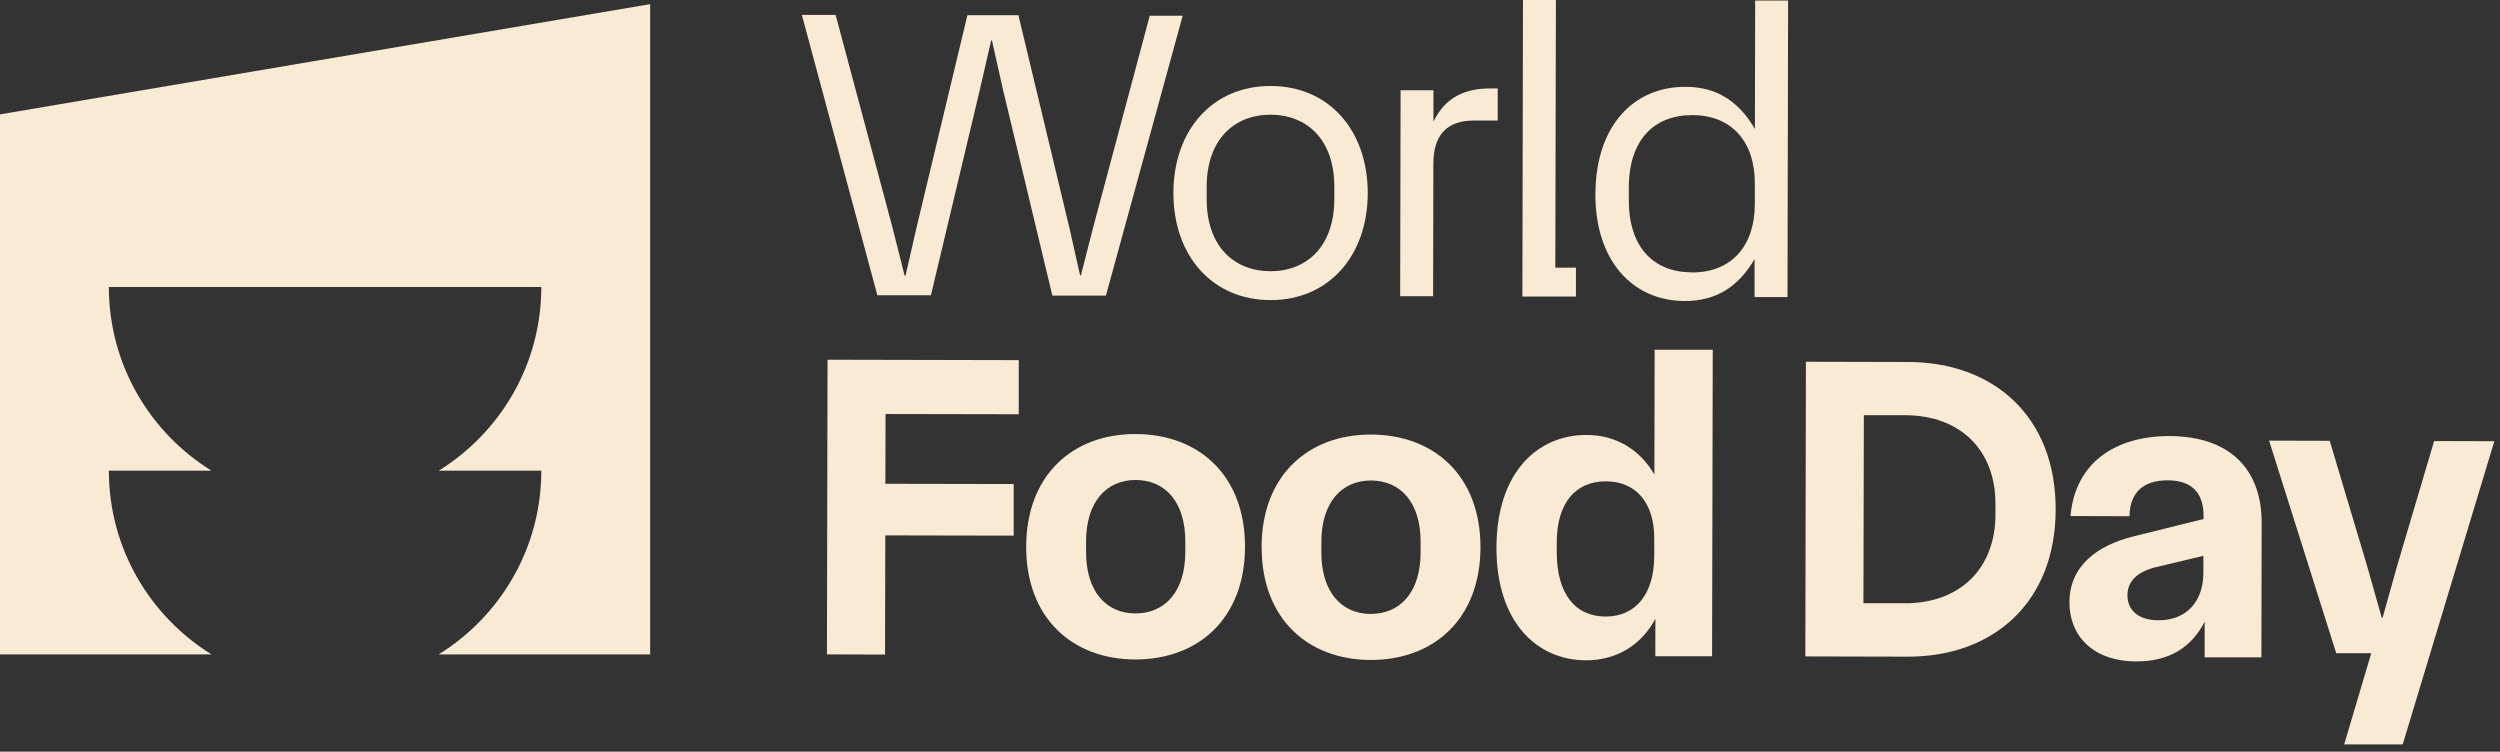
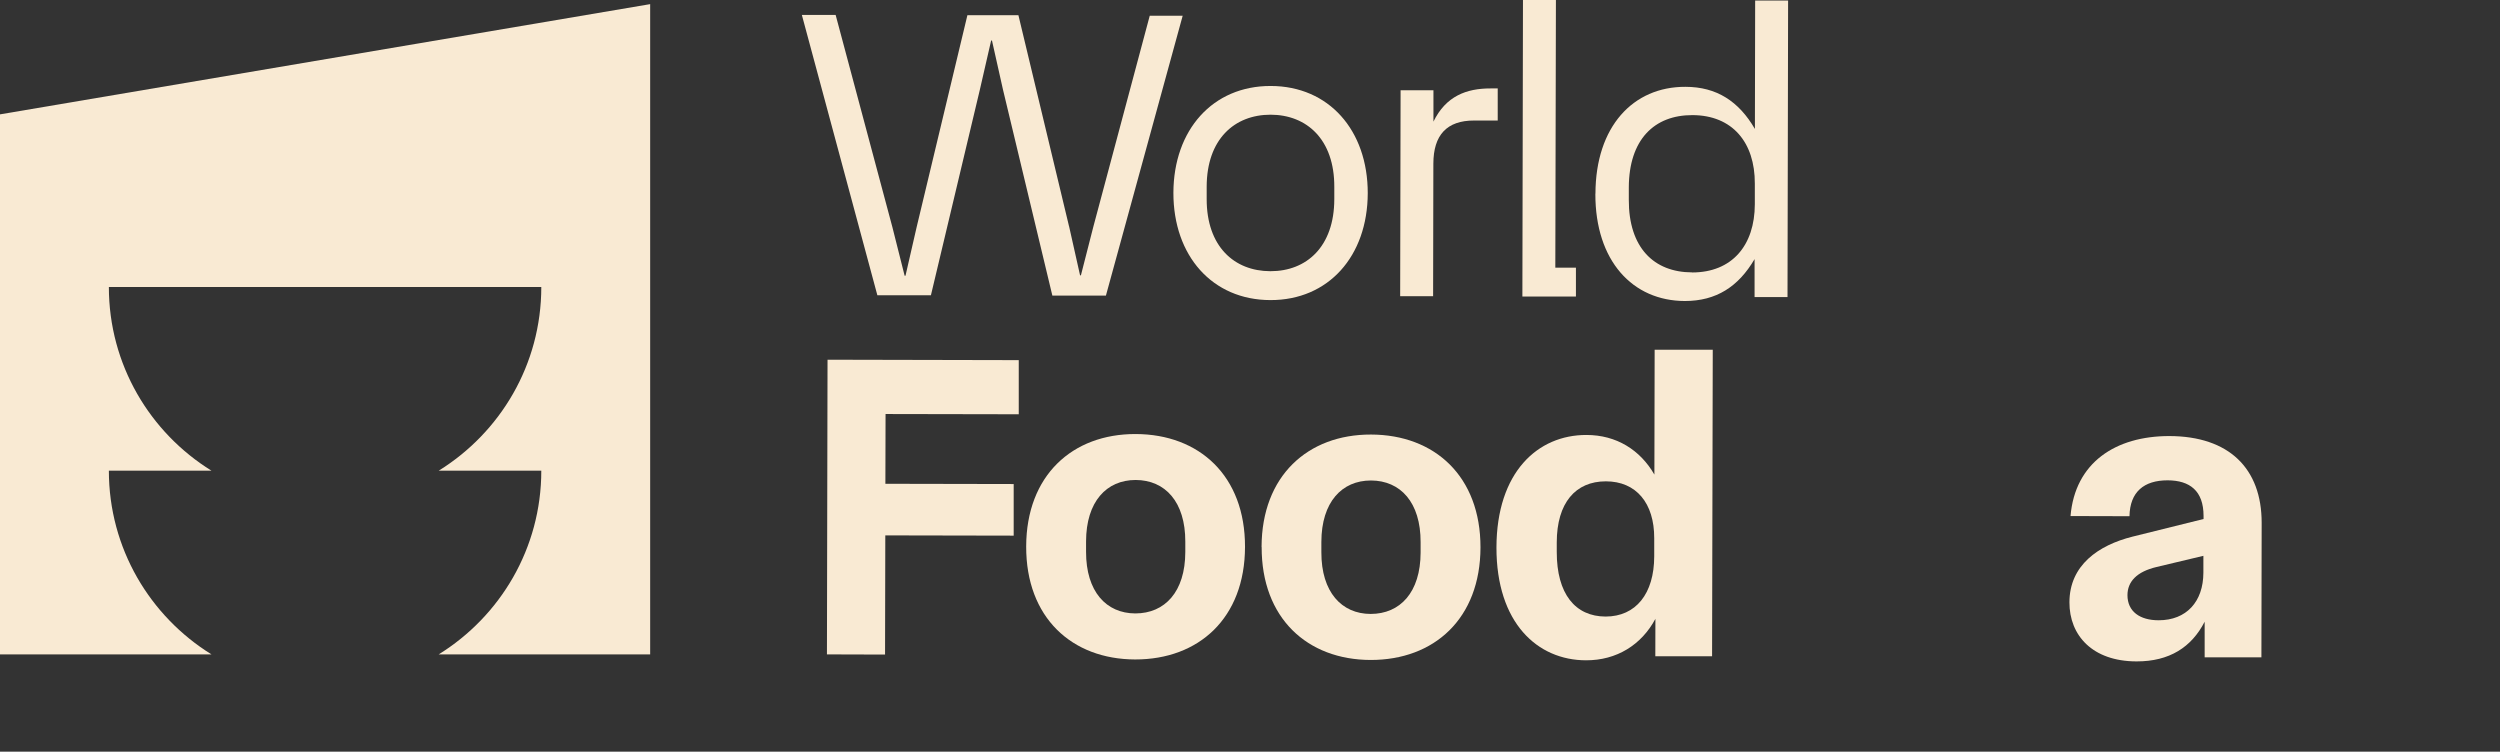
<svg xmlns="http://www.w3.org/2000/svg" width="296" height="89" viewBox="0 0 296 89" fill="none">
  <rect x="0" y="0" width="296" height="89" fill="#333333" stroke="none" />
  <g clip-path="url(#clip0_989_1772)">
    <path d="M126.58 26.799L127.88 32.599H127.98L129.45 26.849L136.13 1.86H140.03L130.94 34.999H124.6L118.75 10.6L117.45 4.8H117.35L116.02 10.6L110.22 34.959H103.88L94.94 1.77H98.94L105.66 26.899L107.11 32.65H107.21L108.54 26.849L114.54 1.8H120.58L126.57 26.779L126.58 26.799Z" fill="#F9EAD3" />
    <path d="M138.931 22.83C138.951 15.37 143.591 10.16 150.461 10.18C157.331 10.19 161.951 15.42 161.941 22.88C161.921 30.34 157.281 35.55 150.411 35.53C143.541 35.52 138.921 30.29 138.931 22.83ZM150.411 32.11C154.701 32.12 157.971 29.2 157.981 23.59V22.13C158.001 16.52 154.731 13.59 150.441 13.58C146.151 13.58 142.881 16.49 142.871 22.1V23.56C142.861 29.17 146.121 32.1 150.411 32.11Z" fill="#F9EAD3" />
    <path d="M165.82 10.69H169.72V14.4C171.19 11.38 173.63 10.46 176.5 10.47H177.33V14.27H174.55C171.28 14.26 169.72 16.01 169.71 19.37L169.68 35.07H165.78L165.83 10.69H165.82Z" fill="#F9EAD3" />
    <path d="M180.32 0H184.22L184.15 31.69H186.59V35.11H180.25L180.32 0Z" fill="#F9EAD3" />
    <path d="M188.901 22.93C188.921 14.98 193.361 10.26 199.551 10.28C203.251 10.28 205.881 12 207.781 15.27L207.811 0.06H211.711L211.641 35.17H207.741V30.68C205.831 33.94 203.201 35.64 199.491 35.64C193.301 35.63 188.871 30.89 188.891 22.94L188.901 22.93ZM200.341 32.26C205.071 32.26 207.761 29.06 207.771 24.18V21.74C207.791 16.86 205.111 13.64 200.381 13.63C195.851 13.62 192.871 16.54 192.851 22.19V23.65C192.831 29.3 195.801 32.24 200.341 32.25V32.26Z" fill="#F9EAD3" />
    <path d="M97.99 42.59L120.62 42.64V49.05L104.85 49.02L104.83 57.28L120.02 57.31V63.42L104.82 63.39L104.79 77.5L97.91 77.48L97.98 42.59H97.99Z" fill="#F9EAD3" />
    <path d="M121.5 64.7C121.52 56.29 126.97 51.37 134.46 51.39C142 51.41 147.43 56.34 147.41 64.76C147.39 73.18 141.94 78.09 134.4 78.08C126.91 78.06 121.48 73.13 121.5 64.71V64.7ZM134.42 72.63C137.91 72.63 140.33 70.08 140.34 65.36V64.13C140.35 59.41 137.95 56.84 134.46 56.83C131.02 56.83 128.6 59.38 128.59 64.1V65.33C128.58 70.05 130.98 72.62 134.42 72.63Z" fill="#F9EAD3" />
    <path d="M149.37 64.76C149.39 56.35 154.84 51.43 162.33 51.45C169.87 51.47 175.3 56.4 175.29 64.82C175.27 73.23 169.82 78.15 162.28 78.14C154.79 78.12 149.36 73.19 149.38 64.77L149.37 64.76ZM162.28 72.69C165.77 72.69 168.19 70.14 168.2 65.42V64.19C168.21 59.47 165.81 56.9 162.32 56.89C158.88 56.89 156.46 59.44 156.45 64.16V65.39C156.44 70.11 158.85 72.68 162.28 72.69Z" fill="#F9EAD3" />
    <path d="M177.18 64.82C177.2 55.89 182.08 51.49 187.83 51.5C191.37 51.5 194.19 53.26 195.88 56.19L195.91 41.41H202.79L202.71 77.7H195.99L196 73.27C194.35 76.35 191.42 78.19 187.78 78.18C182.03 78.17 177.17 73.75 177.18 64.82ZM190.1 73C193.69 73 195.85 70.29 195.86 65.88V63.72C195.87 59.56 193.72 56.99 190.13 56.99C186.54 56.99 184.33 59.54 184.32 64.21V65.34C184.31 70.32 186.51 72.99 190.1 73Z" fill="#F9EAD3" />
-     <path d="M213.82 42.83L225.93 42.86C236.04 42.88 243.42 49.31 243.39 60.34C243.37 71.37 235.96 77.77 225.86 77.75L213.75 77.72L213.82 42.83ZM225.51 71.43C232.08 71.44 236.24 67.3 236.26 60.98V59.65C236.28 53.34 232.13 49.17 225.56 49.16H220.68L220.63 71.42H225.5L225.51 71.43Z" fill="#F9EAD3" />
    <path d="M245.021 71.32C245.021 66.91 248.471 64.55 252.481 63.54L260.901 61.45V61.09C260.901 58.11 259.271 56.88 256.651 56.87C253.831 56.87 252.181 58.25 252.131 61.12L245.151 61.1C245.681 54.79 250.461 51.62 256.871 51.63C263.901 51.65 267.791 55.45 267.781 61.92L267.751 77.83H261.031V73.61C259.481 76.63 256.861 78.32 252.961 78.31C247.731 78.3 245.011 75.22 245.021 71.31V71.32ZM255.581 73.44C258.871 73.44 260.871 71.24 260.881 67.81V65.81L255.341 67.13C252.981 67.69 251.901 68.87 251.891 70.46C251.891 72.41 253.371 73.44 255.581 73.44Z" fill="#F9EAD3" />
-     <path d="M280.77 77.34H276.61L268.66 52.17L275.84 52.19L280.27 67.03L282 73.14H282.1L283.81 67.04L288.2 52.22L295.33 52.24L284.48 88.14H277.55L280.75 77.36L280.77 77.34Z" fill="#F9EAD3" />
    <path d="M0 13.54V77.48H25.04C17.76 72.97 12.89 64.93 12.89 55.73H25.04C17.76 51.22 12.89 43.18 12.89 33.98H64.09C64.09 43.18 59.22 51.22 51.94 55.73H64.09C64.09 64.93 59.22 72.97 51.94 77.48H76.98V0.49L0 13.54Z" fill="#F9EAD3" />
  </g>
  <defs>
    <clipPath id="clip0_989_1772">
      <rect width="295.35" height="88.13" fill="white" />
    </clipPath>
  </defs>
</svg>